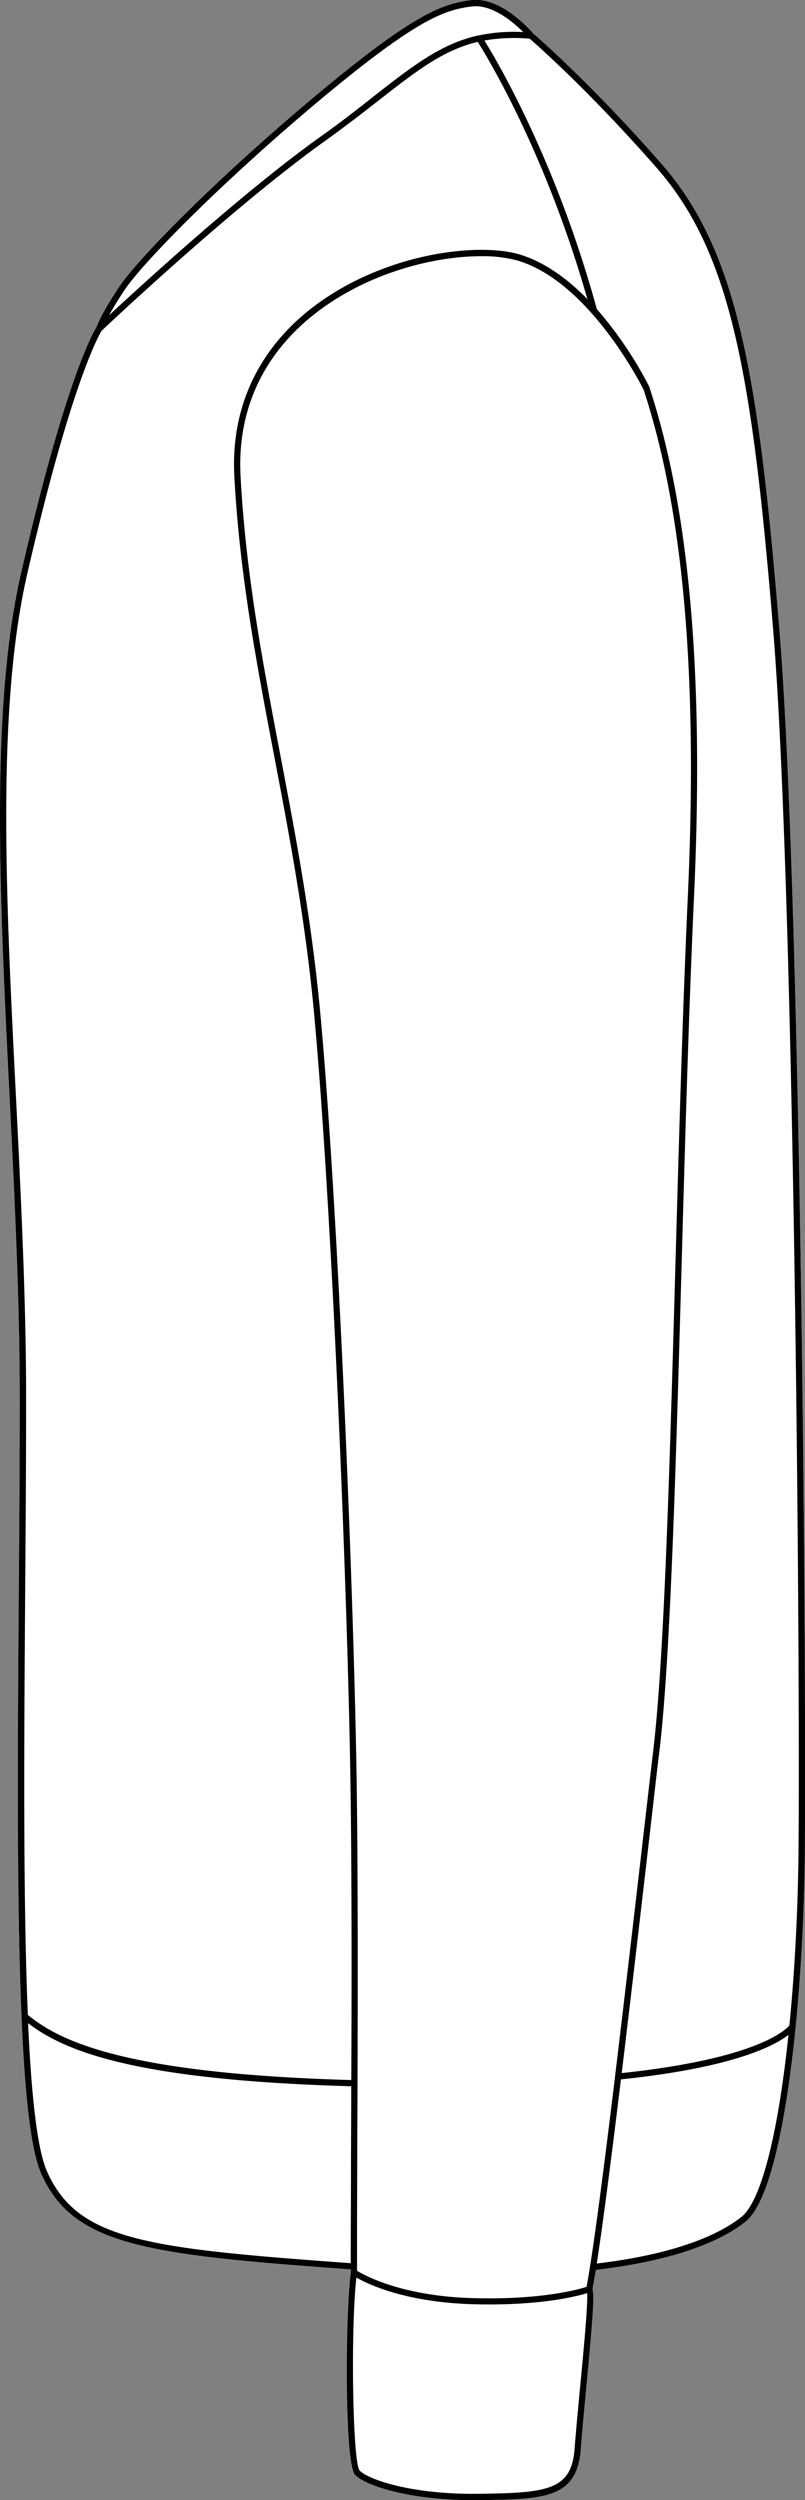
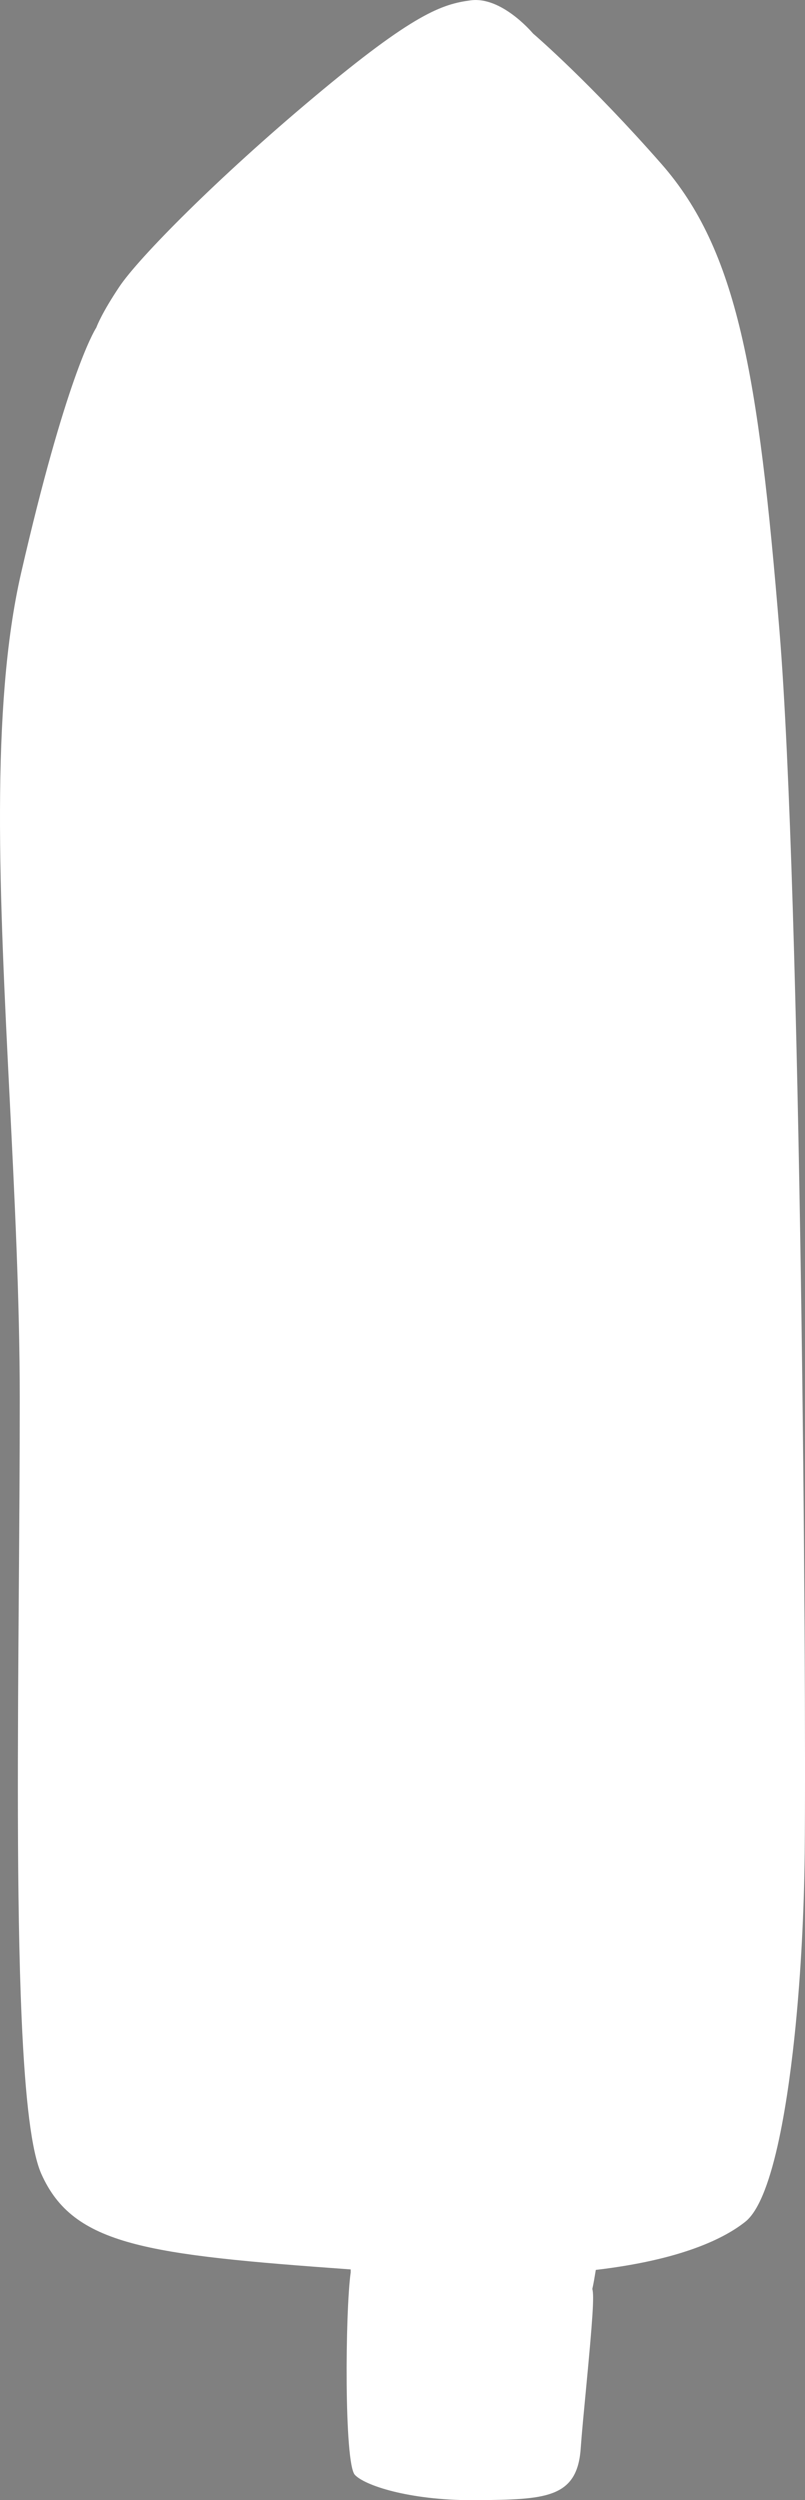
<svg xmlns="http://www.w3.org/2000/svg" viewBox="0 0 231.15 717.44">
  <rect x="0" y="0" width="231.15" height="717.44" fill="#808080" stroke="none" />
  <defs>
    <style>.cls-1{fill:#fff;}</style>
  </defs>
  <g id="Layer_2" data-name="Layer 2">
    <g id="Layer_1-2" data-name="Layer 1">
      <path class="cls-1" d="M231.06,531.7c-.18,17.07-1.1,34.33-2.64,49.93-1.79,18-6,49.3-14.44,55.94-5.93,4.71-18.19,10.9-42.9,13.8-.35,2.14-.66,4-1,5.46.56,1.92.12,8.5-1.82,28.83-.62,6.49-1.21,12.62-1.52,17-1,14.43-10.55,14.55-29.52,14.79h-1.52c-18.5,0-31.06-4.29-33.81-7.28-3.08-3.36-2.77-46.76-1.19-58.1,0-.23,0-.52,0-.84C42,647,21.08,644.38,11.89,623.87c-2.8-6.25-4.66-21-5.7-45.2-1.43-33.2-1.1-79.12-.78-123.52.14-18.91.26-36.76.26-53.67,0-28.33-1.48-58.05-2.92-86.79C-.11,257.3-2.82,203.1,6.06,164.44,18.8,109,26.78,95.37,27.66,94c.24-.65,1.68-4.33,6.57-11.66C39.77,74,62.67,50.87,90,28,118.88,3.78,127,1.16,135.22.09c8.59-1.09,17.07,8.63,17.84,9.53,1,.85,16.68,14.43,36.86,37.42,21.79,24.84,27.84,59.89,33.91,134.14C230,256.32,231.58,482,231.06,531.7Z" />
-       <path d="M223.83,181.18C217.76,106.93,211.71,71.88,189.92,47c-20.18-23-35.87-36.57-36.86-37.42-.77-.9-9.25-10.62-17.84-9.53C127,1.16,118.88,3.78,90,28,62.67,50.87,39.77,74,34.23,82.32c-4.89,7.33-6.33,11-6.57,11.66-.88,1.39-8.86,15-21.6,70.46C-2.82,203.1-.11,257.3,2.75,314.69c1.44,28.74,2.92,58.46,2.92,86.79,0,16.91-.12,34.76-.26,53.67-.32,44.4-.65,90.32.78,123.52,1,24.17,2.9,39,5.7,45.2C21.08,644.38,42,647,100.73,651.22c0,.32,0,.61,0,.84-1.58,11.34-1.89,54.74,1.19,58.1,2.75,3,15.31,7.28,33.81,7.28h1.52c19-.24,28.49-.36,29.52-14.79.31-4.36.9-10.49,1.52-17,1.94-20.33,2.38-26.91,1.82-28.83.29-1.48.6-3.32,1-5.46,24.71-2.9,37-9.09,42.9-13.8,8.4-6.64,12.65-37.9,14.44-55.94,1.54-15.6,2.46-32.86,2.64-49.93C231.58,482,230,256.32,223.83,181.18ZM35.71,83.3c5.47-8.2,28.22-31.17,55.43-54C119.65,5.45,127.49,2.88,135.45,1.86a8.72,8.72,0,0,1,1.14-.07c5.5,0,11.06,4.82,13.65,7.42a48.21,48.21,0,0,0-12.72.95.47.47,0,0,0-.16,0c-10.63,2.37-18.66,8.6-29.79,17.28C103.07,31,98,35,92,39.24,70.06,54.9,41.16,81.33,31.31,90.48,32.29,88.69,33.7,86.31,35.71,83.3Zm65.07,536.22c0,13.9-.1,24.62-.07,29.92-59.17-4.27-78.4-6.66-87.2-26.3-2.62-5.87-4.41-19.83-5.45-42.58,10.64,8.16,31,16.37,92.8,18.11C100.84,606.12,100.81,613.16,100.78,619.52Zm.09-22.63C36.85,595.08,17.47,586,8,578.2c-1.4-33.13-1.08-78.83-.76-123,.14-18.91.26-36.77.26-53.68,0-28.38-1.48-58.12-2.92-86.88C1.67,257.34-1,203.25,7.79,164.84,20.41,109.91,28.5,96,29.17,94.93,30.85,93.33,66.91,59.34,93,40.69c6-4.3,11.14-8.29,15.66-11.81,11-8.6,18.64-14.53,28.52-16.86,2.49,3.93,19.45,31.6,31.49,73.83-5.49-5.62-12.05-10.58-19.37-12.8-12.16-3.69-39.82-.31-60.13,15.62C78.46,97.08,66,112.25,67.29,136.77c1.53,28.16,6.33,53.33,11.41,80,4.47,23.44,9.09,47.68,11.58,75.06,5.2,57.06,9.6,168.29,10.35,219.8C101,536.44,101,569.31,100.87,596.89Zm65.66,88.6c-.62,6.5-1.2,12.64-1.52,17-.87,12.17-7.81,12.88-27.76,13.13-19.48.22-31.74-4.24-34-6.69-2-2.38-2.6-40.73-.91-55.36,3.41,1.95,14,7,32.9,7.63,1.86.06,3.65.08,5.36.08,16,0,25.12-2.37,28-3.25C168.82,661.52,167.51,675.24,166.53,685.49Zm1.9-29.26c-2.29.74-13.23,3.85-33.13,3.22-20.06-.63-30.73-6.57-32.78-7.83,0-.33,0-.71,0-1.16h0c0-4.82,0-16.06.06-30.93,0-6.58.06-13.91.08-21.66a0,0,0,0,0,0,0v0c.09-27.77.12-61.1-.24-86.22-.75-51.53-5.15-162.83-10.36-219.93-2.5-27.47-7.13-51.75-11.6-75.23-5.07-26.59-9.86-51.71-11.38-79.74-1.29-23.76,10.82-38.46,21.21-46.61,15.12-11.87,34.36-16.62,47.87-16.62a37.72,37.72,0,0,1,10.65,1.31c20.39,6.18,35.29,35.59,36,37,11.45,34.75,15.6,82.34,12.69,145.48-1.47,32.07-2.52,69.17-3.54,105-1.65,58.05-3.2,112.88-6.32,139.43-.84,7.14-1.82,15.61-2.89,24.87-2.49,21.5-5.4,46.58-8.14,69.2,0,0,0,.05,0,.08v0C173.31,623,170.26,646.57,168.43,656.23Zm44.45-20.05c-5.72,4.53-17.55,10.49-41.52,13.36,1.82-11.74,4.3-31.14,6.94-52.84,32.35-3.39,44.1-9.64,48.1-12.79C223.38,612.75,218.48,631.75,212.88,636.18Zm16.4-104.5c-.18,16.93-1.09,34.05-2.61,49.53-.95,1.17-9.09,9.54-48.15,13.68,2.7-22.34,5.55-46.93,8-68.07,1.07-9.26,2-17.73,2.89-24.87,3.12-26.63,4.68-81.5,6.33-139.59,1-35.87,2.07-72.95,3.54-105C202.2,194,198,146.14,186.48,111.17l0-.11a111.38,111.38,0,0,0-15.11-22.37c-11.68-42.64-28.69-71.3-32.28-77.06a50,50,0,0,1,13-.52c2,1.7,17.16,15.05,36.52,37.11C210,72.67,216,107.49,222.06,181.33,228.2,256.41,229.8,482,229.28,531.68Z" />
    </g>
  </g>
</svg>